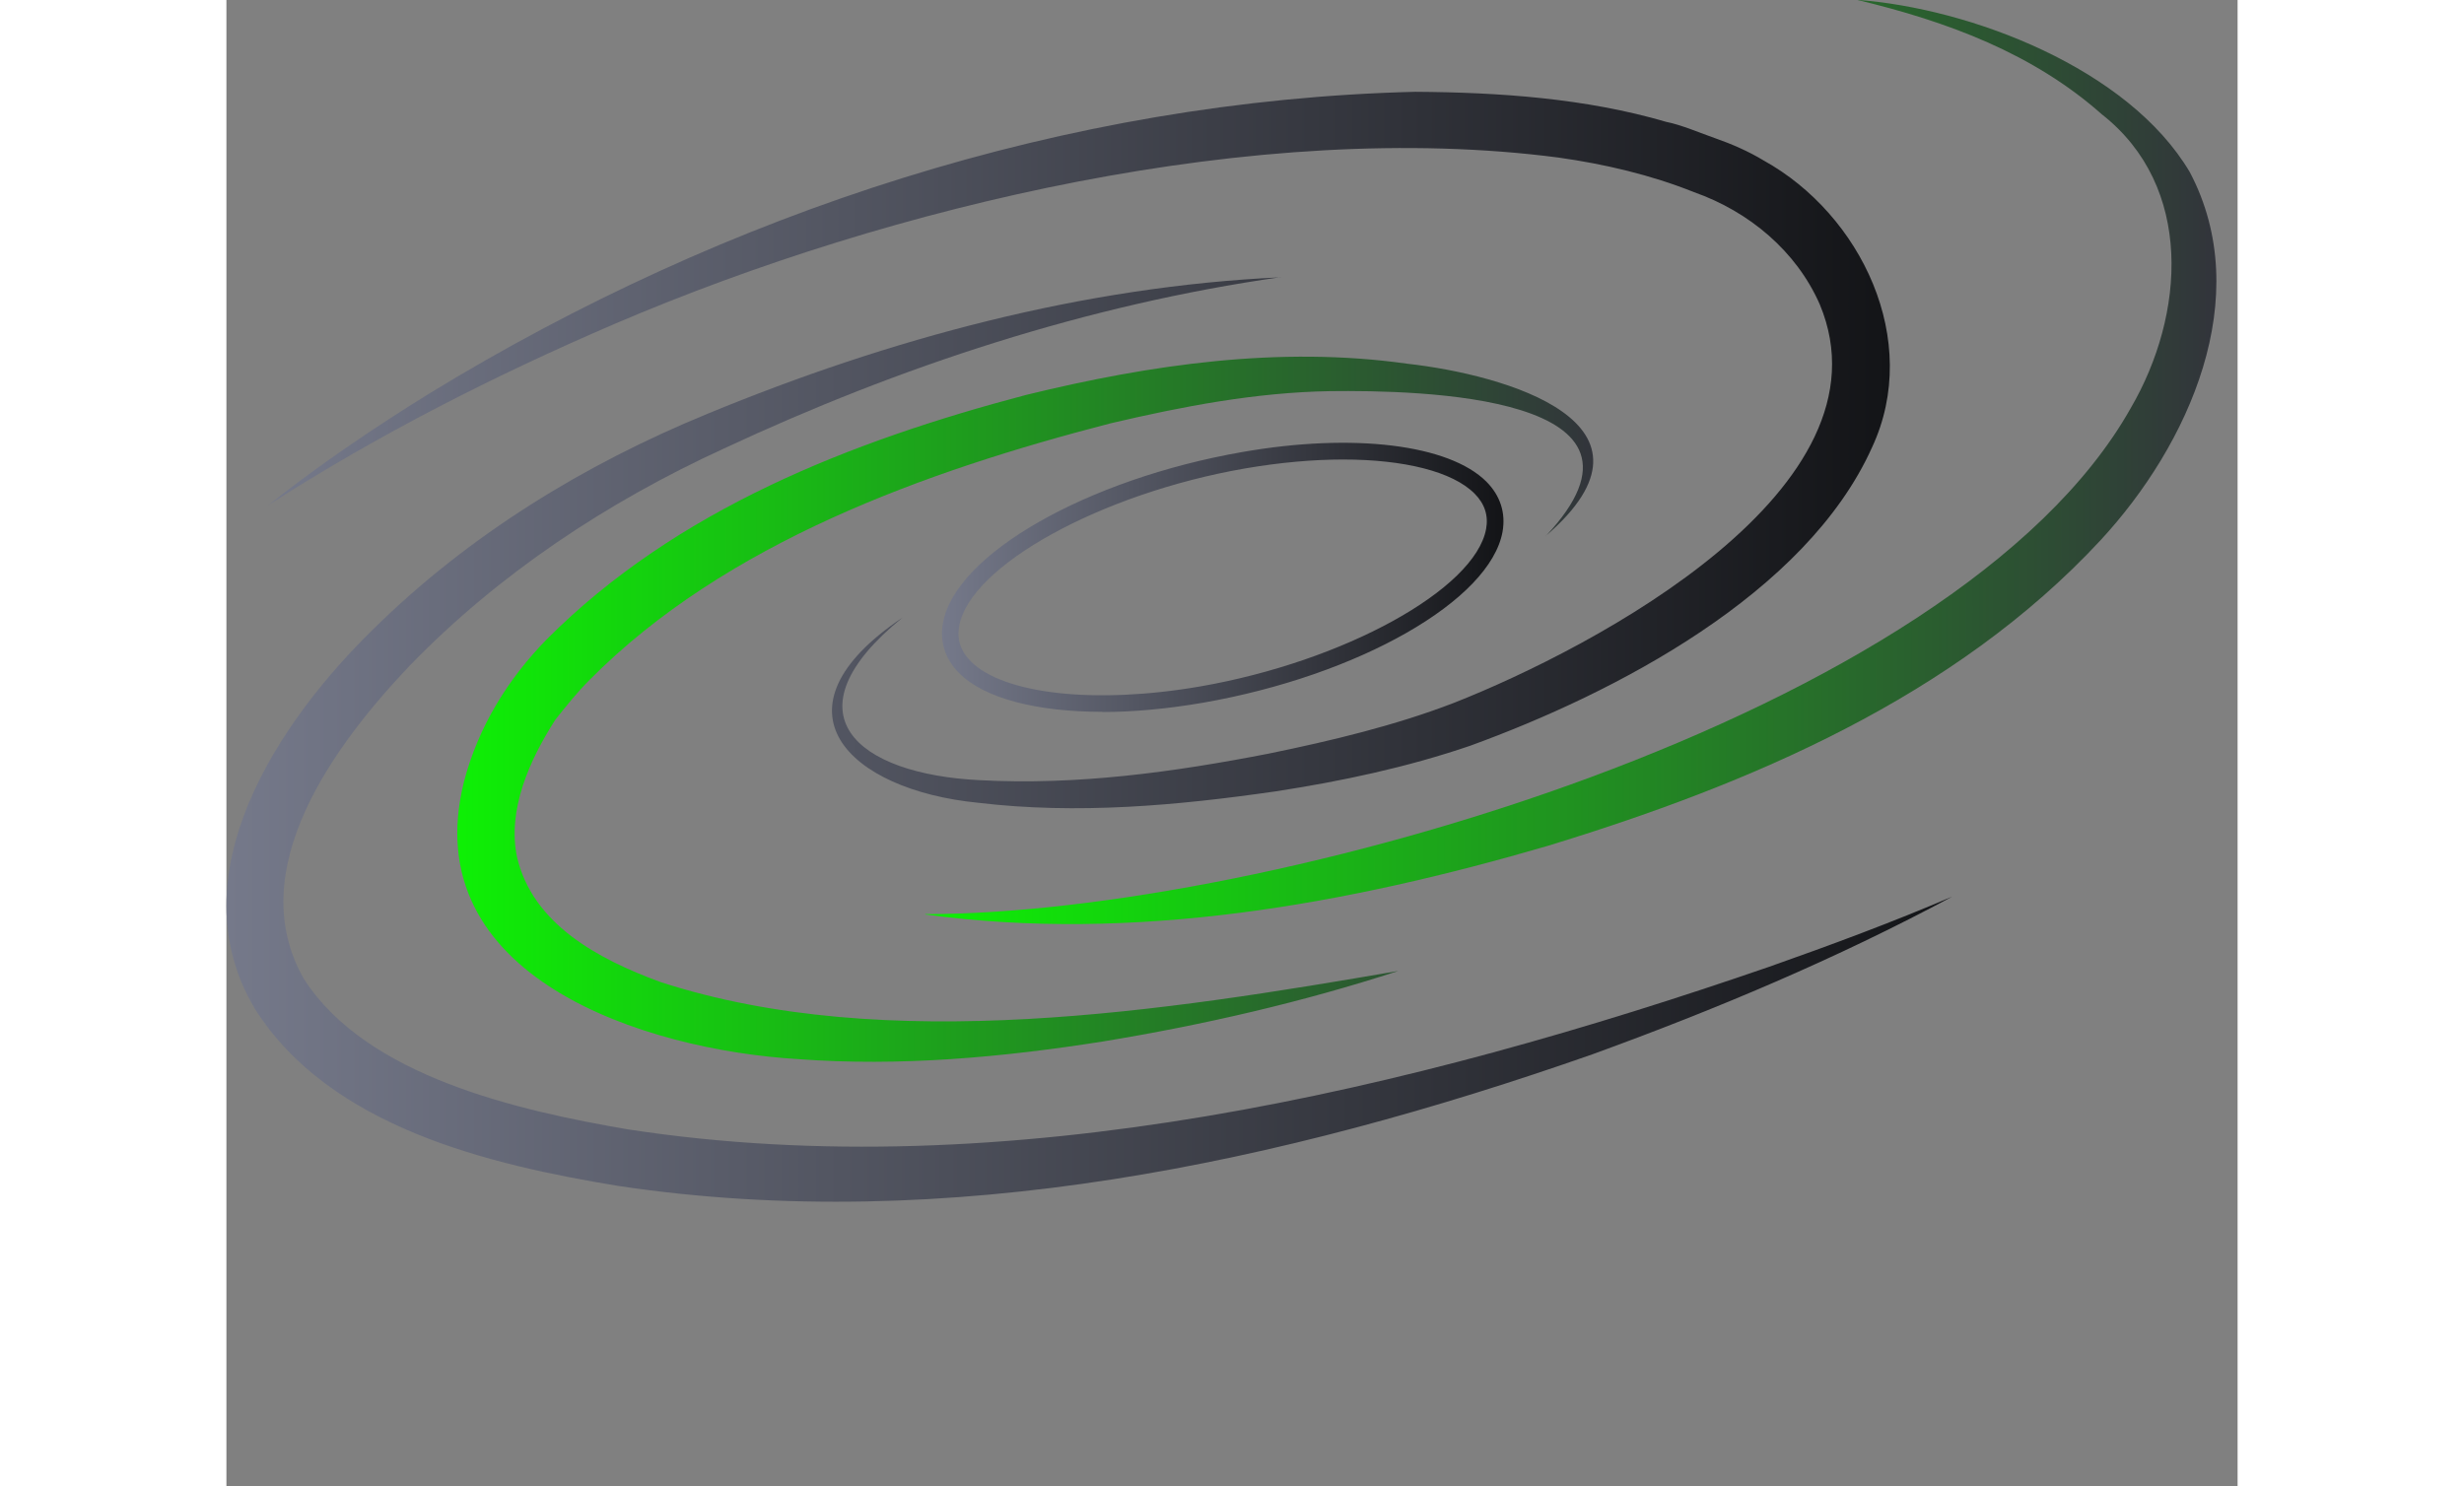
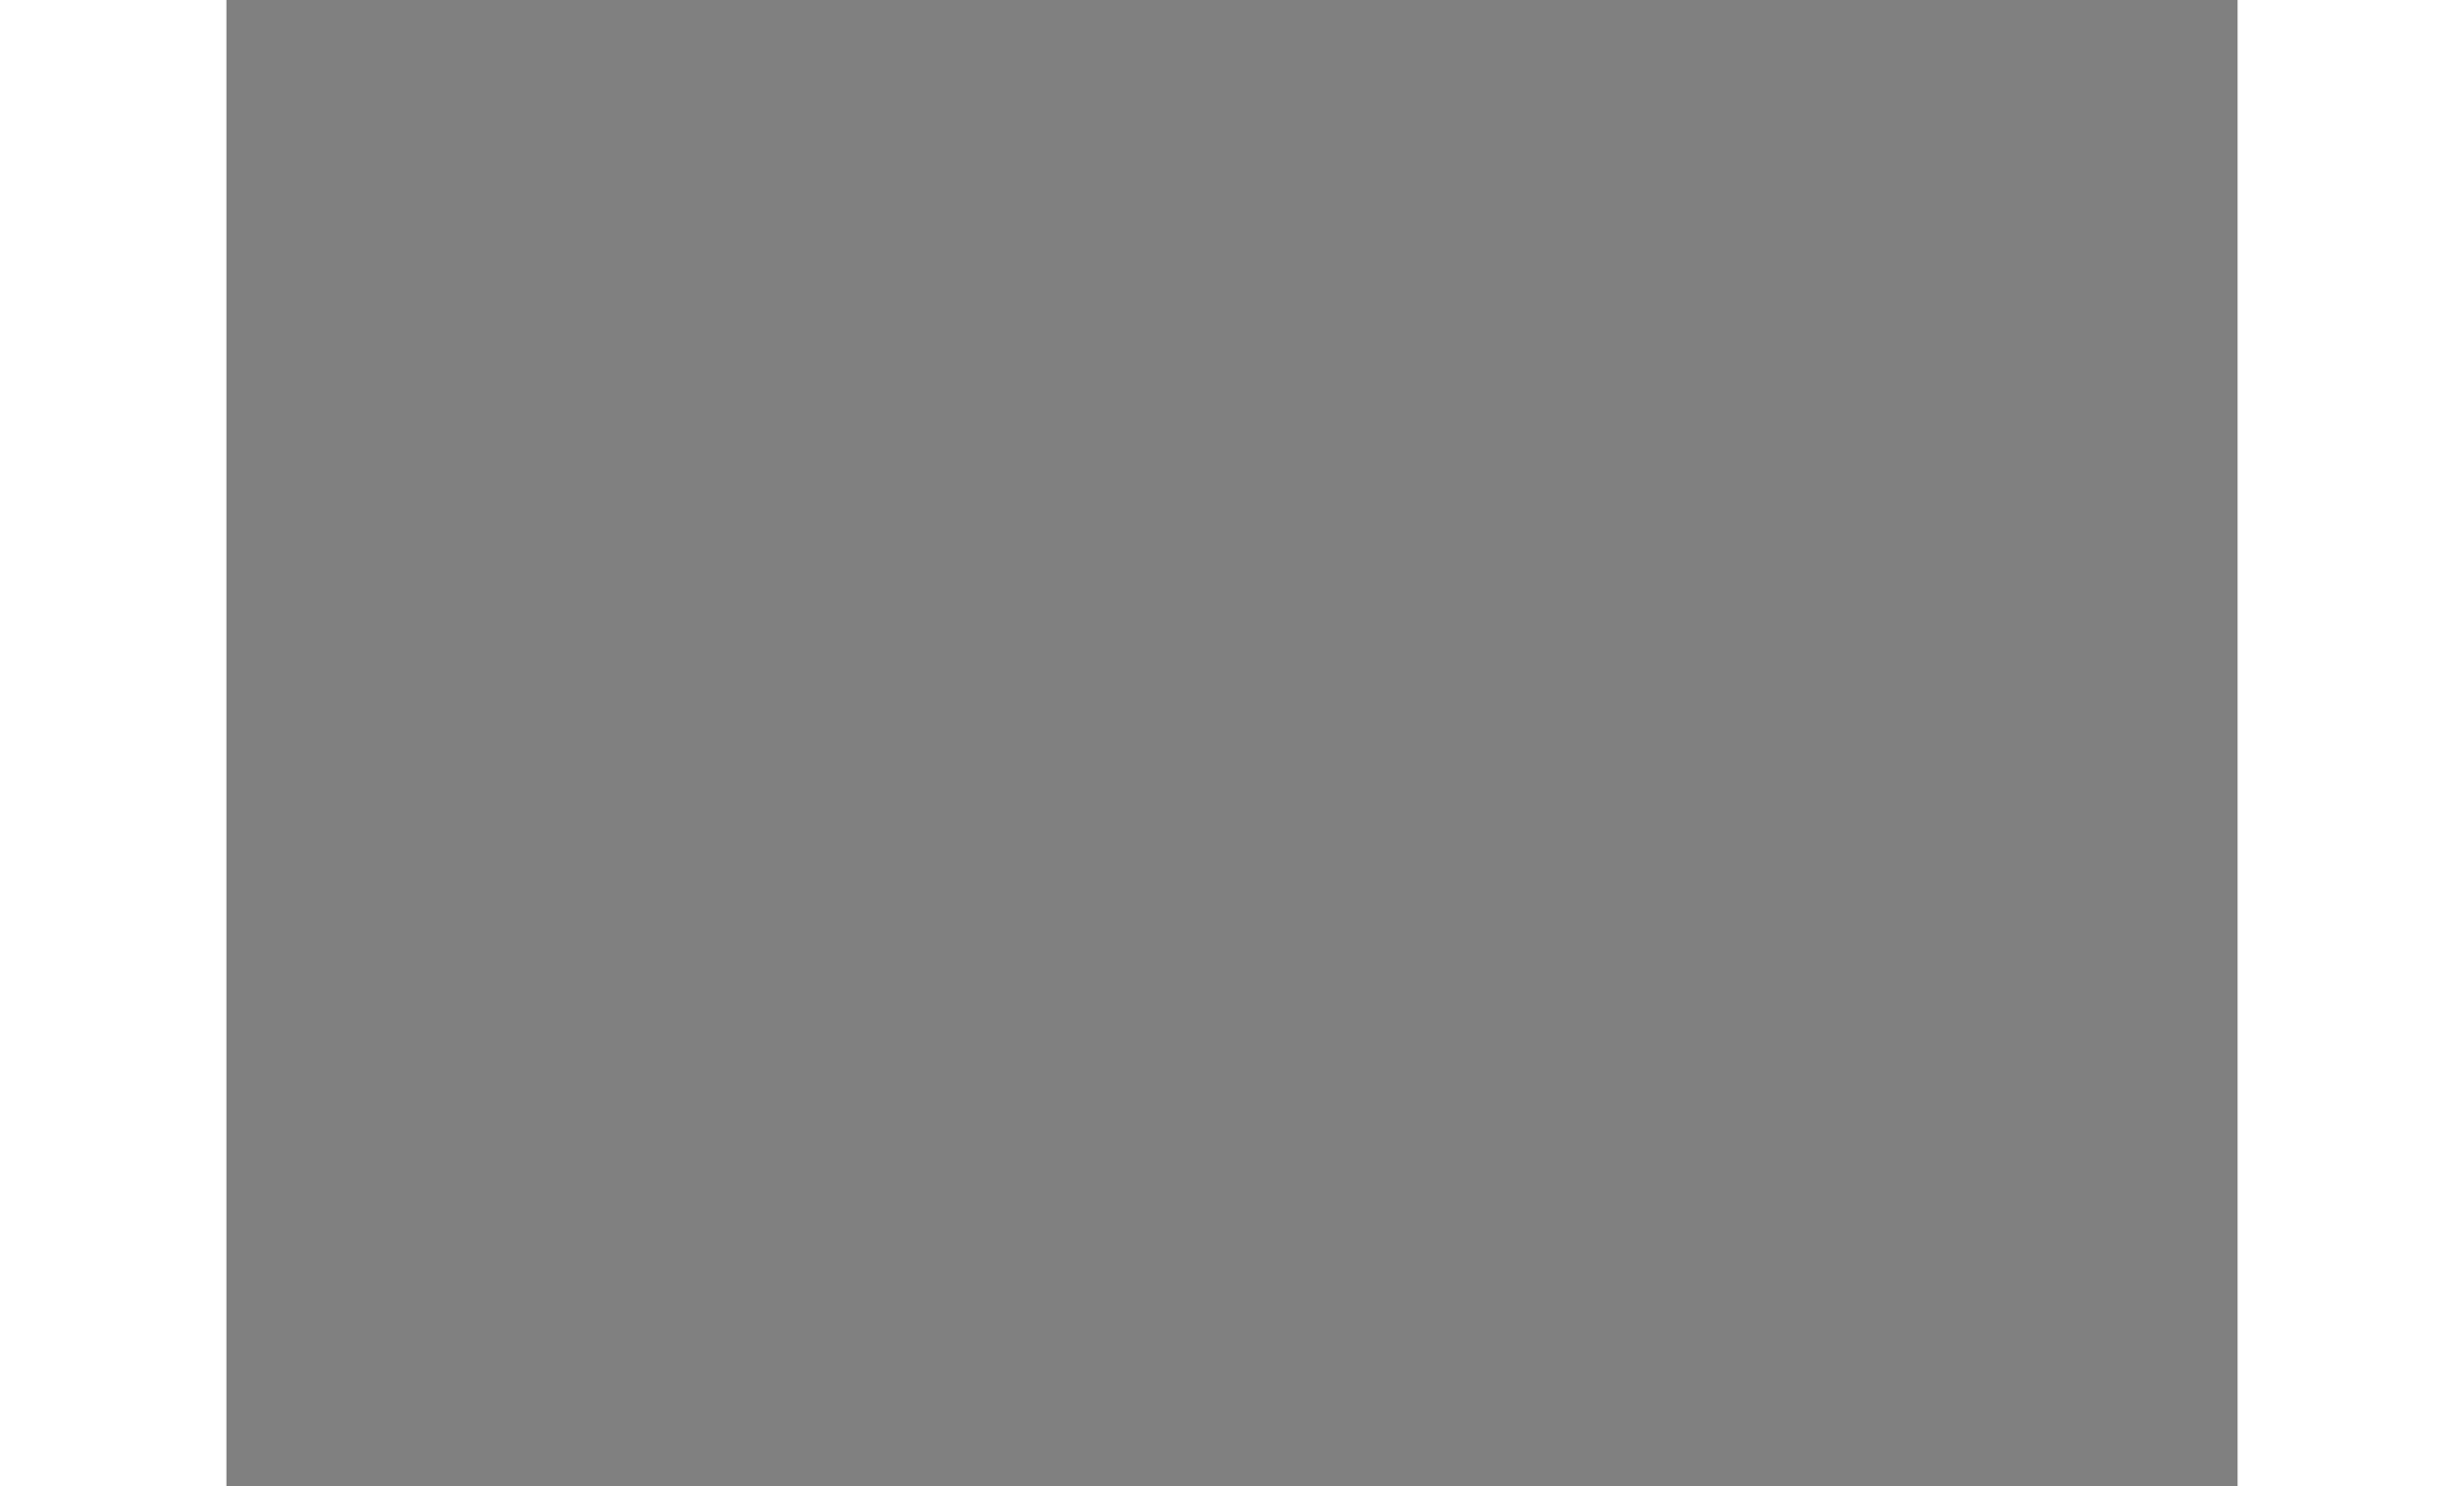
<svg xmlns="http://www.w3.org/2000/svg" width="74.59" height="45" viewBox="0 0 115 85" fill="none">
  <rect x="0" y="0" width="115" height="85" fill="#808080" stroke="none" />
  <g clip-path="url(#clip0_83_52)">
    <path d="M38.66 35.32C31.91 40.81 36.01 44.28 43.09 44.62C48.62 44.92 54.17 44.16 59.6 43.1C63.21 42.36 66.84 41.49 70.21 40.19C78.19 37.04 95.5 27.93 91.11 17.41C89.77 14.36 87.07 12.1 83.92 10.99C81.45 10 78.79 9.38 76.16 9.01C59.03 6.77 38.02 11.75 22.23 18.51C15.38 21.45 8.69 24.85 2.41 28.88C5.35 26.55 8.46 24.45 11.66 22.47C28.56 12.15 48.07 5.74 67.98 5.25C72.77 5.28 77.72 5.62 82.33 6.97C83.2 7.14 84.3 7.62 85.14 7.91C86.06 8.23 87.03 8.65 87.92 9.19C93.46 12.27 96.95 19.46 94.1 25.58C90.33 33.98 79.37 39.65 71.12 42.65C67.49 43.89 63.76 44.68 59.99 45.26C54.37 46.07 48.65 46.59 42.97 45.91C35.58 45.18 30.82 40.59 38.66 35.32Z" fill="url(#paint0_linear_83_52)" />
    <path d="M75.43 30.67C83.06 22.57 68.15 22.31 63.11 22.37C58.86 22.44 54.69 23.24 50.56 24.21C40 26.94 28.53 31.04 20.75 38.9C20.06 39.59 19.41 40.4 18.81 41.16C17.33 43.47 16.05 46.32 16.62 49.03C17.52 52.83 21.19 54.83 24.81 56.16C37.74 60.37 53.75 57.81 67.01 55.53C61.51 57.32 55.85 58.62 50.14 59.56C44.38 60.47 38.5 61.01 32.66 60.57C23.96 60.05 10.77 55.89 13.59 44.68C14.41 41.56 16.09 38.84 18.31 36.57C25.72 29.13 35.75 25.22 45.71 22.59C52.82 20.85 60.21 19.77 67.51 20.8C73.08 21.42 82.96 24.2 75.43 30.66V30.67Z" fill="url(#paint1_linear_83_52)" />
    <path d="M39.96 52.28C59.44 52.28 98.93 41.06 108.89 23.34C112.01 17.99 112.5 10.67 107.24 6.54C103.31 3.06 98.45 1.24 93.23 -0.01C99.75 0.47 108.77 3.92 112.27 9.85C116.04 17 112.2 25.45 107.17 30.89C98.81 39.9 87.07 44.86 75.54 48.38C64.07 51.73 51.89 53.93 39.96 52.3V52.28Z" fill="url(#paint2_linear_83_52)" />
    <path d="M60.29 15.85C49.25 17.42 38.51 20.95 28.43 25.66C21.78 28.71 15.58 32.81 10.49 38.06C6.16 42.61 0.86 49.78 4.44 56C8.02 61.57 16.7 63.52 22.96 64.59C44.62 67.92 67.76 62.35 88.22 55.29C91.74 54.05 95.24 52.75 98.68 51.28C92.07 54.83 85.14 57.74 78.1 60.3C60.38 66.51 41.25 70.64 22.44 67.83C15.05 66.62 5.9 64.47 1.62 57.68C-2.92 50.04 2.97 41.28 8.39 35.99C13.85 30.6 20.47 26.55 27.52 23.66C37.92 19.37 49 16.38 60.28 15.86L60.29 15.85Z" fill="url(#paint3_linear_83_52)" />
    <path d="M50.08 40.71C46.32 40.71 43.33 39.94 41.89 38.49C41.1 37.69 40.78 36.71 40.97 35.63C41.68 31.69 49.21 27.4 58.1 25.85C64.45 24.74 69.92 25.42 72.05 27.55C72.84 28.35 73.16 29.33 72.97 30.41C72.26 34.35 64.73 38.64 55.84 40.19C53.8 40.54 51.87 40.72 50.09 40.72L50.08 40.71ZM63.85 26.28C62.13 26.28 60.23 26.45 58.25 26.79C50.01 28.22 42.52 32.35 41.9 35.8C41.76 36.56 41.98 37.24 42.56 37.82C44.44 39.71 49.7 40.29 55.67 39.26C63.91 37.83 71.4 33.7 72.03 30.25C72.17 29.49 71.95 28.81 71.37 28.23C70.12 26.97 67.34 26.28 63.85 26.28Z" fill="url(#paint4_linear_83_52)" />
-     <path d="M165.27 25.04H156.48L148.04 33.68V12.5L140.61 15.98V55.39H148.04V42.02L151.04 39.05L159.56 55.39H167.64L156.47 33.76L165.26 25.03L165.27 25.04Z" fill="white" />
    <path d="M203.51 20.01C202.09 17.93 200.23 16.25 197.92 14.99C195.61 13.73 192.79 13.1 189.47 13.1C186.15 13.1 183.32 13.73 181 14.99C178.68 16.25 176.82 17.92 175.4 20.01C173.98 22.1 172.95 24.41 172.3 26.95C171.64 29.48 171.32 32.04 171.32 34.61C171.32 37.18 171.64 39.74 172.3 42.27C172.96 44.8 173.98 47.11 175.4 49.21C176.82 51.3 178.68 52.97 181 54.23C183.32 55.48 186.14 56.12 189.47 56.12C192.8 56.12 195.62 55.49 197.92 54.23C200.23 52.98 202.09 51.3 203.51 49.21C204.93 47.13 205.96 44.81 206.6 42.27C207.25 39.73 207.57 37.18 207.57 34.61C207.57 32.04 207.25 29.48 206.6 26.95C205.95 24.41 204.93 22.11 203.51 20.01ZM179.84 29.77C180.18 28.12 180.75 26.58 181.53 25.17C182.31 23.75 183.35 22.61 184.65 21.73C185.95 20.86 187.56 20.42 189.47 20.42C191.38 20.42 192.97 20.84 194.27 21.68C194.66 21.93 195.01 22.22 195.36 22.51L180.51 41.89C180.23 41.15 180 40.36 179.83 39.55C179.49 37.89 179.31 36.23 179.31 34.59C179.31 32.95 179.49 31.42 179.83 29.76L179.84 29.77ZM199.07 39.4C198.72 41.05 198.14 42.58 197.35 43.99C196.56 45.4 195.51 46.53 194.22 47.41C192.92 48.28 191.34 48.71 189.48 48.71C187.62 48.71 186.01 48.3 184.71 47.47C184.23 47.16 183.79 46.8 183.38 46.41L198.3 26.94C198.63 27.78 198.9 28.66 199.09 29.6C199.43 31.27 199.61 32.94 199.61 34.6C199.61 36.15 199.43 37.74 199.07 39.4Z" fill="white" />
    <path d="M247.44 31.43C248.05 29.82 248.35 28.24 248.35 26.67C248.35 24.41 247.92 22.3 247.06 20.35C246.2 18.39 244.76 16.81 242.75 15.61C240.74 14.42 238 13.81 234.54 13.81H215.62V55.4H223.31V39.66H231.75L239.62 55.4H248.26L240.06 38.61C241.92 37.99 243.47 37.04 244.69 35.76C245.91 34.48 246.83 33.03 247.44 31.42V31.43ZM239.88 29.46C239.53 30.33 238.92 31.04 238.08 31.58C237.24 32.13 236.09 32.39 234.64 32.39H223.3V21.05H234.64C236.15 21.05 237.31 21.33 238.14 21.91C238.97 22.49 239.56 23.21 239.89 24.08C240.22 24.95 240.4 25.82 240.4 26.69C240.4 27.66 240.22 28.58 239.86 29.45L239.88 29.46Z" fill="white" />
    <path d="M285.97 20.33C284.39 18.34 282.34 16.76 279.8 15.57C277.27 14.4 274.19 13.8 270.59 13.8H256.57V55.39H270.35C274.15 55.39 277.35 54.76 279.93 53.5C282.51 52.25 284.58 50.59 286.13 48.54C287.68 46.49 288.79 44.24 289.47 41.82C290.16 39.38 290.5 36.98 290.5 34.61C290.5 32.02 290.14 29.48 289.41 27.02C288.69 24.55 287.54 22.32 285.96 20.34L285.97 20.33ZM281.92 39.34C281.52 40.94 280.87 42.39 279.99 43.71C279.11 45.03 277.94 46.09 276.5 46.89C275.05 47.69 273.27 48.09 271.16 48.09H264.27V21.06H271.82C273.7 21.06 275.31 21.44 276.66 22.21C278.01 22.98 279.12 24.02 279.99 25.33C280.86 26.64 281.51 28.09 281.92 29.7C282.34 31.31 282.55 32.94 282.55 34.6C282.55 36.17 282.34 37.74 281.94 39.34H281.92Z" fill="white" />
    <path d="M306.24 37.57H318.33V30.26H306.24V21.12H326.65V13.81H298.55V55.4H327.9V48.03H306.24V37.58V37.57Z" fill="white" />
    <path d="M360.54 38.29C360.54 38.66 360.56 39.17 360.59 39.79C360.62 40.42 360.67 40.94 360.73 41.38C360.49 40.88 360.2 40.33 359.85 39.74C359.51 39.13 359.22 38.65 359 38.3L342.61 13.82H335.43V55.41H343.06V30.76C343.06 30.34 343.06 29.85 343.03 29.27C343.01 28.69 342.97 28.16 342.91 27.66C343.15 28.16 343.44 28.71 343.78 29.32C344.12 29.94 344.41 30.41 344.63 30.75L361.36 55.4H368.22V13.81H360.56V38.29H360.54Z" fill="white" />
    <path d="M375.24 13.81V21.21H387.03V55.4H394.72V21.21H406.57V13.81H375.23H375.24Z" fill="white" />
-     <path d="M268.79 84.38V70.67H277.31V72.54H270.77V76.36H274.93V78.23H270.77V82.49H277.73V84.38H268.79Z" fill="#00F200" />
+     <path d="M268.79 84.38V70.67H277.31V72.54H270.77V76.36H274.93V78.23H270.77H277.73V84.38H268.79Z" fill="#00F200" />
    <path d="M282.16 84.38V70.67H284.1L289.95 79.87C290.04 80.01 290.14 80.17 290.23 80.35C290.33 80.53 290.42 80.71 290.51 80.89C290.51 80.73 290.5 80.55 290.48 80.37C290.48 80.19 290.47 80.02 290.47 79.88V70.67H292.45V84.38H290.6L284.64 75.14C284.56 75 284.47 74.85 284.37 74.67C284.27 74.49 284.17 74.32 284.08 74.16C284.1 74.31 284.11 74.47 284.12 74.65C284.12 74.83 284.12 74.99 284.12 75.14V84.38H282.14H282.16Z" fill="#00F200" />
    <path d="M300.55 84.38V72.57H296.71V70.67H306.38V72.57H302.53V84.38H300.55Z" fill="#00F200" />
    <path d="M310.65 84.38V70.67H319.17V72.54H312.63V76.36H316.79V78.23H312.63V82.49H319.59V84.38H310.65Z" fill="#00F200" />
    <path d="M324.02 84.38V70.67H329.7C330.82 70.67 331.7 70.86 332.33 71.25C332.97 71.63 333.43 72.13 333.7 72.75C333.97 73.36 334.11 74.01 334.11 74.69C334.11 75.22 334.01 75.75 333.8 76.28C333.59 76.81 333.26 77.28 332.82 77.68C332.37 78.09 331.79 78.38 331.08 78.55L333.94 84.39H331.71L328.97 78.74H326.01V84.39H324.03L324.02 84.38ZM325.99 76.88H329.73C330.32 76.88 330.78 76.77 331.13 76.56C331.47 76.35 331.72 76.08 331.86 75.75C332.01 75.42 332.08 75.08 332.08 74.72C332.08 74.39 332.01 74.06 331.87 73.73C331.73 73.39 331.49 73.11 331.16 72.88C330.82 72.65 330.34 72.53 329.73 72.53H325.99V76.89V76.88Z" fill="#00F200" />
    <path d="M338.77 84.38V70.67H344.2C345.33 70.67 346.22 70.87 346.88 71.28C347.54 71.69 348 72.21 348.29 72.85C348.57 73.49 348.71 74.15 348.71 74.84C348.71 75.32 348.63 75.81 348.46 76.3C348.29 76.79 348.04 77.24 347.68 77.65C347.32 78.06 346.86 78.39 346.28 78.64C345.71 78.89 345.01 79.01 344.2 79.01H340.75V84.39H338.77V84.38ZM340.75 77.16H344.32C344.91 77.16 345.38 77.04 345.73 76.81C346.08 76.58 346.33 76.28 346.48 75.93C346.63 75.58 346.71 75.22 346.71 74.85C346.71 74.52 346.64 74.18 346.51 73.82C346.38 73.46 346.14 73.15 345.79 72.9C345.44 72.65 344.96 72.53 344.33 72.53H340.76V77.16H340.75Z" fill="#00F200" />
    <path d="M352.75 84.38V70.67H358.43C359.55 70.67 360.43 70.86 361.06 71.25C361.7 71.63 362.16 72.13 362.43 72.75C362.7 73.36 362.84 74.01 362.84 74.69C362.84 75.22 362.74 75.75 362.53 76.28C362.32 76.81 361.99 77.28 361.55 77.68C361.1 78.09 360.52 78.38 359.81 78.55L362.67 84.39H360.44L357.7 78.74H354.74V84.39H352.76L352.75 84.38ZM354.73 76.88H358.47C359.06 76.88 359.52 76.77 359.87 76.56C360.21 76.35 360.46 76.08 360.6 75.75C360.75 75.42 360.82 75.08 360.82 74.72C360.82 74.39 360.75 74.06 360.61 73.73C360.47 73.39 360.23 73.11 359.9 72.88C359.56 72.65 359.08 72.53 358.47 72.53H354.73V76.89V76.88Z" fill="#00F200" />
    <path d="M367.5 84.38V70.67H369.48V84.38H367.5Z" fill="#00F200" />
    <path d="M378.84 84.62C378.02 84.62 377.28 84.48 376.62 84.2C375.96 83.92 375.39 83.54 374.93 83.05C374.46 82.56 374.12 82 373.91 81.36L375.75 80.68C376.03 81.29 376.44 81.79 376.99 82.17C377.53 82.55 378.17 82.74 378.9 82.74C379.68 82.74 380.3 82.56 380.77 82.2C381.24 81.84 381.47 81.32 381.47 80.62C381.47 80.14 381.33 79.74 381.05 79.41C380.77 79.08 380.41 78.81 379.95 78.58C379.5 78.36 379 78.15 378.48 77.96C378 77.78 377.51 77.59 377.02 77.38C376.53 77.17 376.09 76.91 375.69 76.61C375.29 76.31 374.97 75.94 374.73 75.5C374.49 75.06 374.36 74.53 374.36 73.91C374.36 73.29 374.53 72.7 374.87 72.17C375.21 71.64 375.71 71.22 376.35 70.9C377 70.58 377.78 70.42 378.69 70.42C379.44 70.42 380.1 70.54 380.67 70.77C381.24 71 381.71 71.32 382.09 71.72C382.46 72.12 382.72 72.58 382.86 73.09L381.06 73.69C380.89 73.3 380.6 72.96 380.18 72.69C379.77 72.42 379.22 72.28 378.56 72.28C377.9 72.28 377.35 72.43 376.96 72.72C376.57 73.01 376.38 73.42 376.38 73.93C376.38 74.31 376.51 74.63 376.77 74.89C377.03 75.15 377.38 75.38 377.8 75.57C378.23 75.77 378.69 75.95 379.2 76.14C379.7 76.32 380.21 76.53 380.71 76.76C381.21 76.99 381.67 77.27 382.1 77.61C382.52 77.94 382.86 78.35 383.11 78.84C383.36 79.33 383.49 79.91 383.49 80.6C383.49 81.46 383.29 82.18 382.88 82.78C382.47 83.38 381.92 83.83 381.22 84.15C380.52 84.46 379.73 84.62 378.85 84.62H378.84Z" fill="#00F200" />
    <path d="M388.09 84.38V70.67H396.61V72.54H390.07V76.36H394.23V78.23H390.07V82.49H397.03V84.38H388.09Z" fill="#00F200" />
  </g>
  <defs>
    <linearGradient id="paint0_linear_83_52" x1="2.4" y1="25.73" x2="95.11" y2="25.73" gradientUnits="userSpaceOnUse">
      <stop stop-color="#75798A" />
      <stop offset="1" stop-color="#131417" />
    </linearGradient>
    <linearGradient id="paint1_linear_83_52" x1="13.2" y1="40.57" x2="78.15" y2="40.57" gradientUnits="userSpaceOnUse">
      <stop stop-color="#0EF005" />
      <stop offset="1" stop-color="#32343B" />
    </linearGradient>
    <linearGradient id="paint2_linear_83_52" x1="39.96" y1="26.43" x2="113.79" y2="26.43" gradientUnits="userSpaceOnUse">
      <stop stop-color="#0EF005" />
      <stop offset="1" stop-color="#32343B" />
    </linearGradient>
    <linearGradient id="paint3_linear_83_52" x1="0" y1="42.28" x2="98.68" y2="42.28" gradientUnits="userSpaceOnUse">
      <stop stop-color="#75798A" />
      <stop offset="1" stop-color="#131417" />
    </linearGradient>
    <linearGradient id="paint4_linear_83_52" x1="40.91" y1="33.02" x2="73.01" y2="33.02" gradientUnits="userSpaceOnUse">
      <stop stop-color="#75798A" />
      <stop offset="1" stop-color="#131417" />
    </linearGradient>
    <clipPath id="clip0_83_52">
-       <rect width="406.58" height="84.62" fill="white" />
-     </clipPath>
+       </clipPath>
  </defs>
</svg>